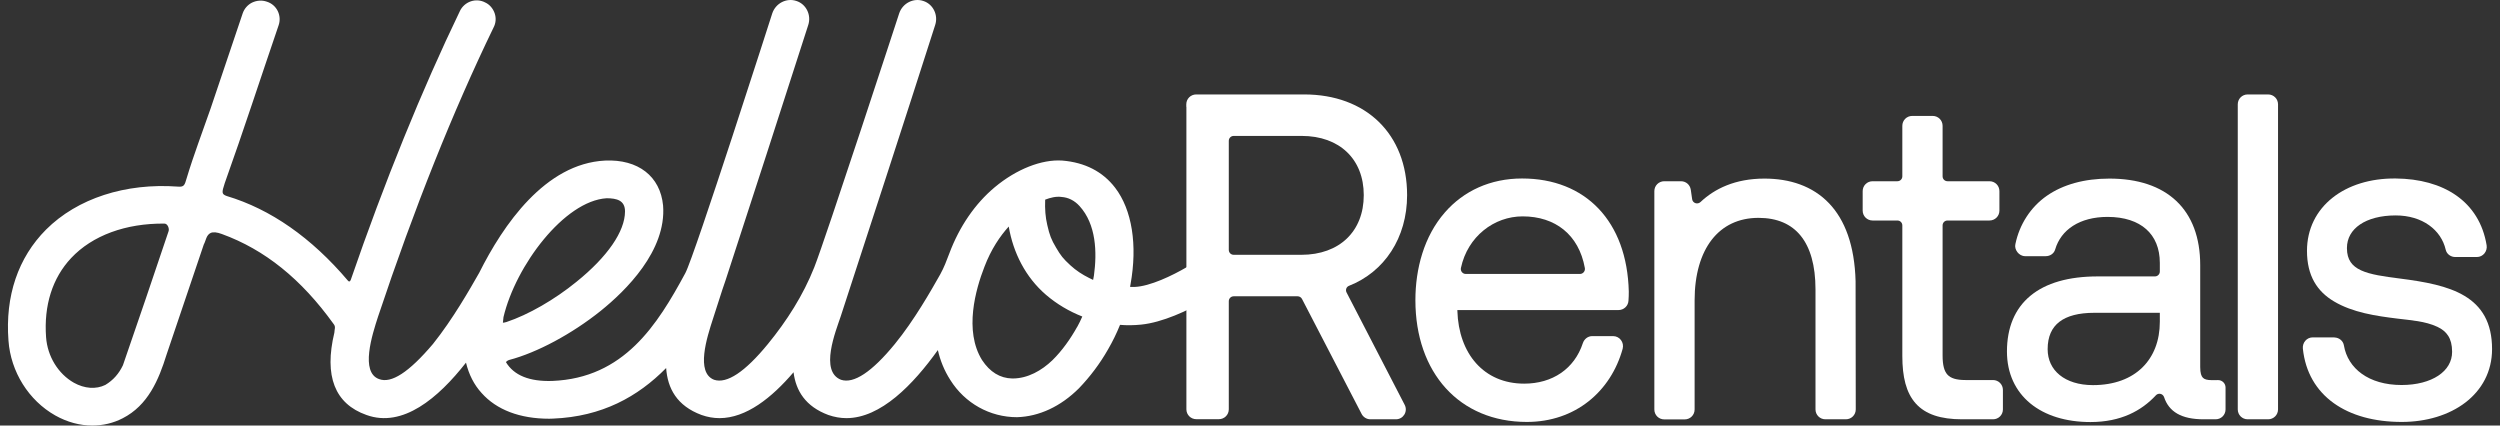
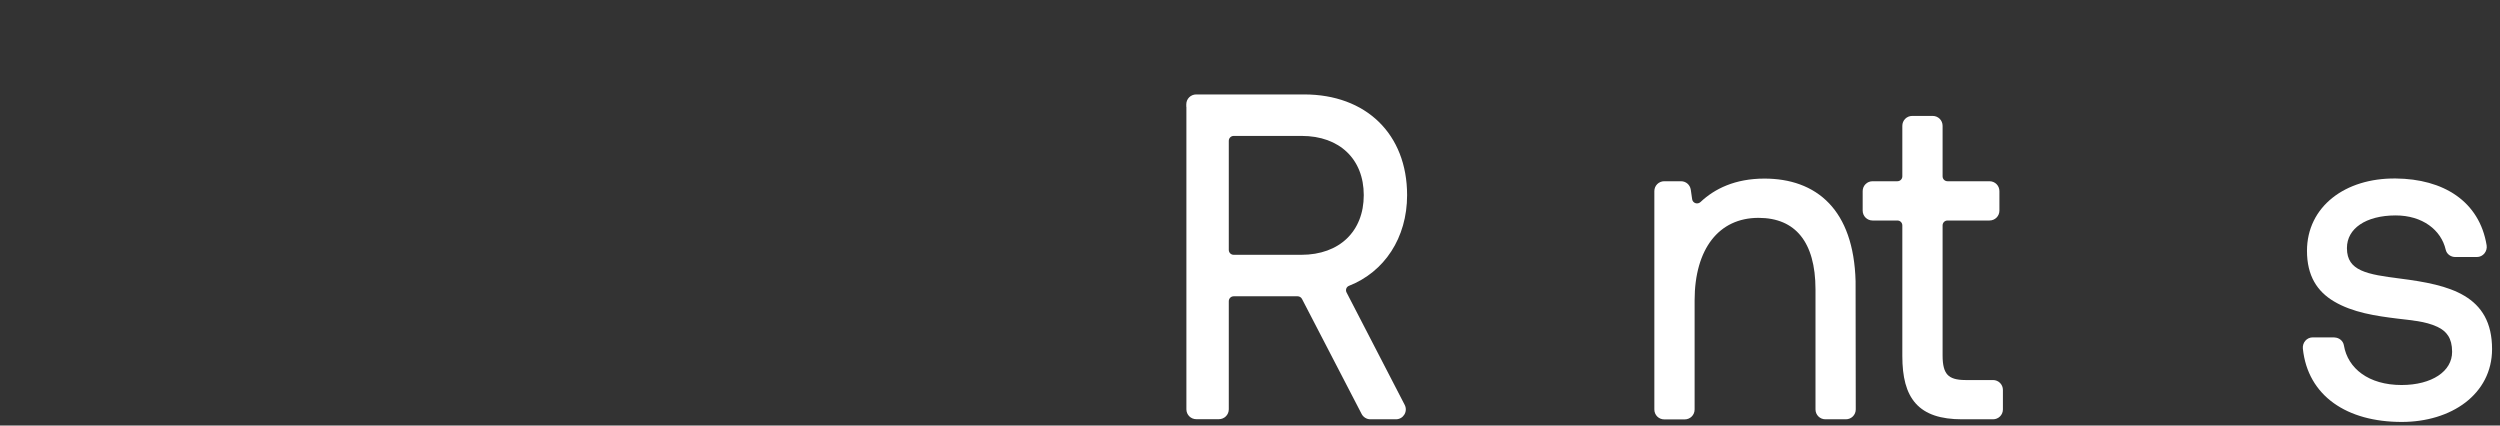
<svg xmlns="http://www.w3.org/2000/svg" width="188" height="32" viewBox="0 0 188 32" fill="none">
  <rect x="0" y="0" width="188" height="32" fill="#333333" stroke="none" />
  <path fill-rule="evenodd" clip-rule="evenodd" d="M89.209 7.845V8.032H89.217V30.78C89.217 31.193 89.548 31.523 89.962 31.523H91.66C92.074 31.523 92.405 31.193 92.405 30.78V22.652C92.405 22.445 92.568 22.281 92.776 22.281H97.584C97.719 22.281 97.848 22.36 97.912 22.484L102.393 31.128L102.393 31.129C102.52 31.372 102.774 31.531 103.053 31.531H104.974C105.528 31.531 105.889 30.946 105.634 30.448L101.265 22.001L101.264 22C101.161 21.805 101.246 21.572 101.439 21.496C104.107 20.447 105.814 17.89 105.814 14.675C105.814 12.384 105.045 10.486 103.684 9.161C102.323 7.837 100.386 7.102 98.078 7.102H89.954C89.54 7.102 89.209 7.432 89.209 7.845ZM92.405 18.791V10.592C92.405 10.385 92.568 10.221 92.776 10.221H97.886C99.319 10.221 100.483 10.664 101.288 11.433C102.093 12.201 102.555 13.31 102.555 14.675C102.555 16.041 102.094 17.158 101.287 17.934C100.479 18.711 99.306 19.162 97.855 19.162H92.776C92.568 19.162 92.405 18.998 92.405 18.791Z" fill="white" />
-   <path fill-rule="evenodd" clip-rule="evenodd" d="M108.654 15.975C110.066 14.355 112.078 13.422 114.461 13.422C116.837 13.422 118.816 14.22 120.216 15.693C121.615 17.165 122.42 19.293 122.485 21.923C122.488 22.154 122.477 22.386 122.461 22.616C122.439 23.01 122.109 23.316 121.716 23.316H109.594V23.366C109.641 24.997 110.148 26.368 111.011 27.328C111.872 28.286 113.1 28.85 114.621 28.85C116.741 28.85 118.394 27.739 119.028 25.81L119.028 25.809C119.13 25.504 119.402 25.275 119.739 25.275H121.302C121.804 25.275 122.15 25.755 122.024 26.227L122.024 26.228C121.134 29.44 118.465 31.73 114.82 31.73C112.293 31.73 110.192 30.81 108.725 29.196C107.26 27.584 106.44 25.297 106.438 22.58C106.438 20.22 107.076 17.783 108.654 15.975ZM119.181 20.154L119.181 20.155C119.224 20.385 119.045 20.602 118.814 20.602H110.228C109.989 20.602 109.813 20.386 109.861 20.151C110.369 17.777 112.358 16.271 114.501 16.271C115.733 16.271 116.788 16.619 117.589 17.271C118.39 17.923 118.952 18.89 119.181 20.154Z" fill="white" />
  <path fill-rule="evenodd" clip-rule="evenodd" d="M139.553 30.788L139.54 21.149C139.468 18.45 138.736 16.544 137.554 15.297C136.306 13.983 134.583 13.43 132.686 13.43C130.478 13.43 128.934 14.196 127.879 15.192C127.649 15.405 127.291 15.272 127.25 14.983L127.147 14.267L127.146 14.267C127.093 13.896 126.783 13.629 126.412 13.629H125.152C124.738 13.629 124.407 13.959 124.407 14.373V30.796C124.407 31.209 124.738 31.539 125.152 31.539H126.691C127.104 31.539 127.435 31.209 127.435 30.796V22.588C127.435 20.641 127.9 19.088 128.725 18.026C129.547 16.97 130.739 16.383 132.239 16.383C133.638 16.383 134.698 16.845 135.413 17.728C136.133 18.618 136.525 19.961 136.525 21.76V30.788C136.525 31.201 136.856 31.531 137.27 31.531H138.809C139.222 31.531 139.553 31.201 139.553 30.788Z" fill="white" />
  <path d="M140.818 16.582H142.683C142.891 16.582 143.055 16.745 143.055 16.952V26.775C143.055 28.335 143.339 29.535 144.065 30.343C144.795 31.155 145.935 31.531 147.546 31.531H149.874C150.288 31.531 150.619 31.201 150.619 30.788V29.323C150.619 28.909 150.288 28.579 149.874 28.579H147.81C147.112 28.579 146.7 28.443 146.454 28.179C146.205 27.91 146.083 27.465 146.083 26.736V16.952C146.083 16.745 146.246 16.582 146.454 16.582H149.611C150.025 16.582 150.356 16.252 150.356 15.838V14.373C150.356 13.959 150.025 13.629 149.611 13.629H146.454C146.246 13.629 146.083 13.466 146.083 13.258V9.461C146.083 9.048 145.752 8.717 145.338 8.717H143.799C143.386 8.717 143.055 9.048 143.055 9.461V13.258C143.055 13.466 142.891 13.629 142.683 13.629H140.818C140.404 13.629 140.073 13.959 140.073 14.373V15.838C140.073 16.252 140.404 16.582 140.818 16.582Z" fill="white" />
-   <path fill-rule="evenodd" clip-rule="evenodd" d="M162.121 29.729L162.121 29.728C162.31 29.524 162.648 29.594 162.74 29.867C162.916 30.4 163.235 30.823 163.733 31.109C164.226 31.391 164.88 31.531 165.715 31.531H166.616C167.03 31.531 167.361 31.201 167.361 30.788V29.142C167.361 28.831 167.107 28.58 166.796 28.583L166.337 28.587H166.336C165.976 28.587 165.776 28.526 165.658 28.406C165.537 28.285 165.456 28.057 165.456 27.603V19.937C165.456 17.858 164.836 16.223 163.655 15.11C162.476 13.998 160.764 13.43 158.628 13.43C156.742 13.43 155.142 13.877 153.926 14.72C152.695 15.575 151.858 16.89 151.557 18.356C151.456 18.755 151.809 19.264 152.29 19.264H153.844C154.152 19.264 154.46 19.079 154.55 18.755C154.983 17.28 156.383 16.311 158.492 16.311C159.756 16.311 160.736 16.647 161.397 17.236C162.055 17.823 162.419 18.68 162.419 19.77V20.415C162.419 20.622 162.256 20.786 162.048 20.786H157.751C155.554 20.786 153.845 21.28 152.682 22.246C151.513 23.216 150.923 24.639 150.923 26.433C150.923 28.082 151.562 29.415 152.676 30.334C153.787 31.248 155.356 31.738 157.201 31.738C159.494 31.738 161.042 30.888 162.121 29.729ZM157.488 23.523H162.419V24.196C162.419 25.616 161.956 26.802 161.106 27.634C160.257 28.466 159.004 28.961 157.392 28.961C156.324 28.961 155.47 28.677 154.887 28.203C154.308 27.732 153.983 27.063 153.983 26.258C153.983 25.308 154.297 24.638 154.868 24.199C155.449 23.753 156.324 23.523 157.488 23.523Z" fill="white" />
-   <path d="M170.563 7.102H169.024C168.61 7.102 168.28 7.432 168.28 7.845V30.788C168.28 31.201 168.61 31.531 169.024 31.531H170.563C170.977 31.531 171.308 31.201 171.308 30.788V7.845C171.308 7.432 170.977 7.102 170.563 7.102Z" fill="white" />
  <path fill-rule="evenodd" clip-rule="evenodd" d="M175.553 25.371L175.555 25.379C175.892 25.387 176.208 25.625 176.263 25.981C176.555 27.698 178.113 28.953 180.599 28.953C181.737 28.953 182.695 28.692 183.362 28.249C184.025 27.809 184.399 27.192 184.399 26.457C184.399 25.934 184.291 25.548 184.105 25.254C183.92 24.961 183.648 24.745 183.29 24.577C182.369 24.145 181.284 24.085 180.289 23.959C178.678 23.761 176.93 23.508 175.512 22.664C174.89 22.294 174.38 21.816 174.027 21.189C173.674 20.563 173.485 19.798 173.485 18.863C173.485 17.208 174.2 15.832 175.397 14.878C176.59 13.927 178.255 13.402 180.155 13.422C181.943 13.438 183.516 13.861 184.713 14.7C185.913 15.542 186.723 16.795 186.994 18.442L186.994 18.443C187.067 18.889 186.735 19.328 186.26 19.328H184.633C184.311 19.328 183.995 19.12 183.917 18.777C183.574 17.294 182.172 16.2 180.153 16.2C179.03 16.2 178.107 16.451 177.471 16.883C176.841 17.311 176.489 17.916 176.489 18.656C176.489 19.108 176.591 19.446 176.767 19.707C176.944 19.969 177.206 20.17 177.553 20.33C178.258 20.655 179.261 20.79 180.471 20.946C182.346 21.185 184.076 21.496 185.336 22.253C185.971 22.634 186.491 23.131 186.851 23.789C187.21 24.447 187.403 25.255 187.403 26.25C187.403 27.944 186.635 29.321 185.398 30.269C184.164 31.214 182.469 31.73 180.607 31.73C178.563 31.73 176.799 31.25 175.497 30.316C174.19 29.379 173.359 27.993 173.175 26.214L173.175 26.212C173.133 25.779 173.455 25.371 173.918 25.371H175.553Z" fill="white" />
-   <path d="M89.271 20.074C88.158 20.727 86.48 21.535 85.313 21.579C85.198 21.579 85.092 21.579 84.986 21.579C84.986 21.517 85.004 21.455 85.013 21.394C85.552 18.42 85.128 15.773 83.855 14.114C82.927 12.905 81.593 12.217 79.887 12.075C78.331 11.97 76.431 12.72 74.796 14.087C73.32 15.323 72.145 17.043 71.394 19.046C71.183 19.602 70.992 20.117 70.704 20.635C70.024 21.835 68.751 24.085 67.293 25.867C65.569 27.976 64.199 28.876 63.245 28.559C61.618 27.931 62.853 24.896 63.218 23.802C65.543 16.673 67.947 9.313 70.324 1.884C70.572 1.134 70.174 0.313 69.44 0.075C68.698 -0.181 67.876 0.242 67.62 1.001C67.62 1.001 62.073 17.983 61.234 20.099C60.395 22.215 59.164 24.136 57.748 25.867C56.024 27.976 54.654 28.876 53.7 28.559C52.303 28.02 53.161 25.373 53.62 23.961C53.942 22.999 54.228 22.024 54.566 21.067C56.608 14.793 58.702 8.369 60.779 1.884C61.027 1.134 60.629 0.313 59.895 0.075C59.153 -0.181 58.331 0.242 58.075 1.001C58.075 1.001 52.228 19.258 51.537 20.537C49.434 24.428 46.93 28.435 41.521 28.647C39.816 28.7 38.649 28.232 38.048 27.235C38.083 27.173 38.181 27.103 38.295 27.067C40.381 26.52 43.015 25.108 45.171 23.379C47.036 21.879 50.129 18.861 49.864 15.455C49.652 13.258 47.991 11.961 45.498 12.075C40.995 12.303 37.84 16.911 36.033 20.52C35.343 21.729 34.062 23.988 32.559 25.867C30.748 28.003 29.422 28.859 28.503 28.506C27.08 27.994 27.982 25.188 28.432 23.802C31.154 15.64 34.08 8.334 37.111 2.078C37.288 1.751 37.323 1.363 37.2 1.001C37.076 0.639 36.819 0.339 36.492 0.189C36.165 0.013 35.768 -0.022 35.405 0.101C35.043 0.225 34.751 0.489 34.592 0.816C31.747 6.71 28.901 13.708 26.373 21.058C26.312 21.181 26.252 21.211 26.161 21.102C23.421 17.873 20.354 15.729 17.049 14.74C16.66 14.599 16.669 14.484 16.899 13.778C18.308 9.838 19.602 5.852 20.955 1.893C21.07 1.557 21.052 1.178 20.893 0.842C20.726 0.498 20.434 0.242 20.072 0.128C19.692 -0.005 19.303 0.031 18.949 0.198C18.622 0.366 18.375 0.648 18.251 1.001L15.838 8.158C15.234 9.903 14.567 11.639 14.035 13.408C13.885 13.928 13.841 14.07 13.39 14.034C9.439 13.743 5.816 14.917 3.465 17.264C1.362 19.373 0.381 22.258 0.637 25.611C0.805 27.959 2.157 30.112 4.154 31.241C5.047 31.744 6.002 32 6.938 32C7.734 32 8.511 31.823 9.227 31.453C11.127 30.482 11.932 28.576 12.524 26.67L15.325 18.385C15.487 18.095 15.504 17.68 15.838 17.52C16.024 17.432 16.315 17.458 16.687 17.599C19.912 18.773 22.652 20.979 25.083 24.358C25.272 24.581 25.145 24.762 25.145 25.011C24.358 28.285 25.18 30.368 27.557 31.206C30.288 32.194 32.957 29.935 35.043 27.27C35.255 28.153 35.644 28.929 36.218 29.556C37.341 30.818 39.091 31.488 41.3 31.488C41.398 31.488 41.495 31.479 41.592 31.479C45.269 31.329 47.964 29.838 50.094 27.676C50.2 29.203 50.898 30.518 52.754 31.206C53.205 31.365 53.656 31.444 54.106 31.444C56.113 31.444 58.039 29.909 59.674 27.994C59.851 29.388 60.576 30.57 62.29 31.206C62.75 31.365 63.201 31.444 63.651 31.444C66.232 31.444 68.671 28.92 70.527 26.326C70.704 27.103 71.005 27.861 71.464 28.576C72.56 30.323 74.434 31.373 76.484 31.373C78.146 31.321 79.763 30.57 81.142 29.194C81.964 28.338 82.715 27.35 83.325 26.273C83.669 25.682 83.97 25.064 84.226 24.429C84.748 24.473 85.278 24.464 85.808 24.411C87.408 24.253 89.324 23.365 90.721 22.553C92.311 21.618 90.862 19.138 89.271 20.074ZM12.683 17.37C11.569 20.705 10.385 24.155 9.245 27.465C8.945 28.1 8.511 28.594 7.919 28.947C7.221 29.291 6.355 29.229 5.551 28.779C4.375 28.109 3.571 26.803 3.465 25.364C3.288 22.964 3.942 20.908 5.348 19.408C6.947 17.705 9.457 16.787 12.365 16.814C12.607 16.814 12.738 17.177 12.683 17.37ZM37.862 23.847C38.782 19.964 42.44 15.111 45.613 14.908C46.387 14.908 47.001 15.071 47.001 15.896C47.001 17.396 45.684 19.311 43.351 21.191C41.707 22.532 39.727 23.67 38.083 24.217C37.951 24.253 37.862 24.27 37.818 24.27C37.818 24.128 37.862 23.99 37.862 23.847ZM81.009 24.57C80.514 25.461 79.869 26.379 79.136 27.094C78.338 27.86 77.289 28.462 76.157 28.462H76.122C75.203 28.444 74.443 27.976 73.85 27.076C72.481 24.87 73.373 21.747 74.027 20.07C74.531 18.738 75.212 17.749 75.857 17.035C76.192 19.002 77.112 20.838 78.658 22.17C79.471 22.867 80.399 23.414 81.389 23.802C81.274 24.067 81.151 24.323 81.009 24.579V24.57ZM82.202 21.049C82.096 21.005 81.99 20.952 81.893 20.899C81.388 20.647 80.913 20.339 80.497 19.955C79.931 19.435 79.772 19.223 79.418 18.623C79.056 18.014 78.932 17.696 78.755 16.92C78.614 16.32 78.57 15.737 78.597 15.014C78.972 14.867 79.417 14.753 79.825 14.811C80.338 14.846 80.797 15.076 81.177 15.49C82.441 16.876 82.503 18.976 82.264 20.723C82.255 20.788 82.215 20.985 82.202 21.049Z" fill="white" />
</svg>